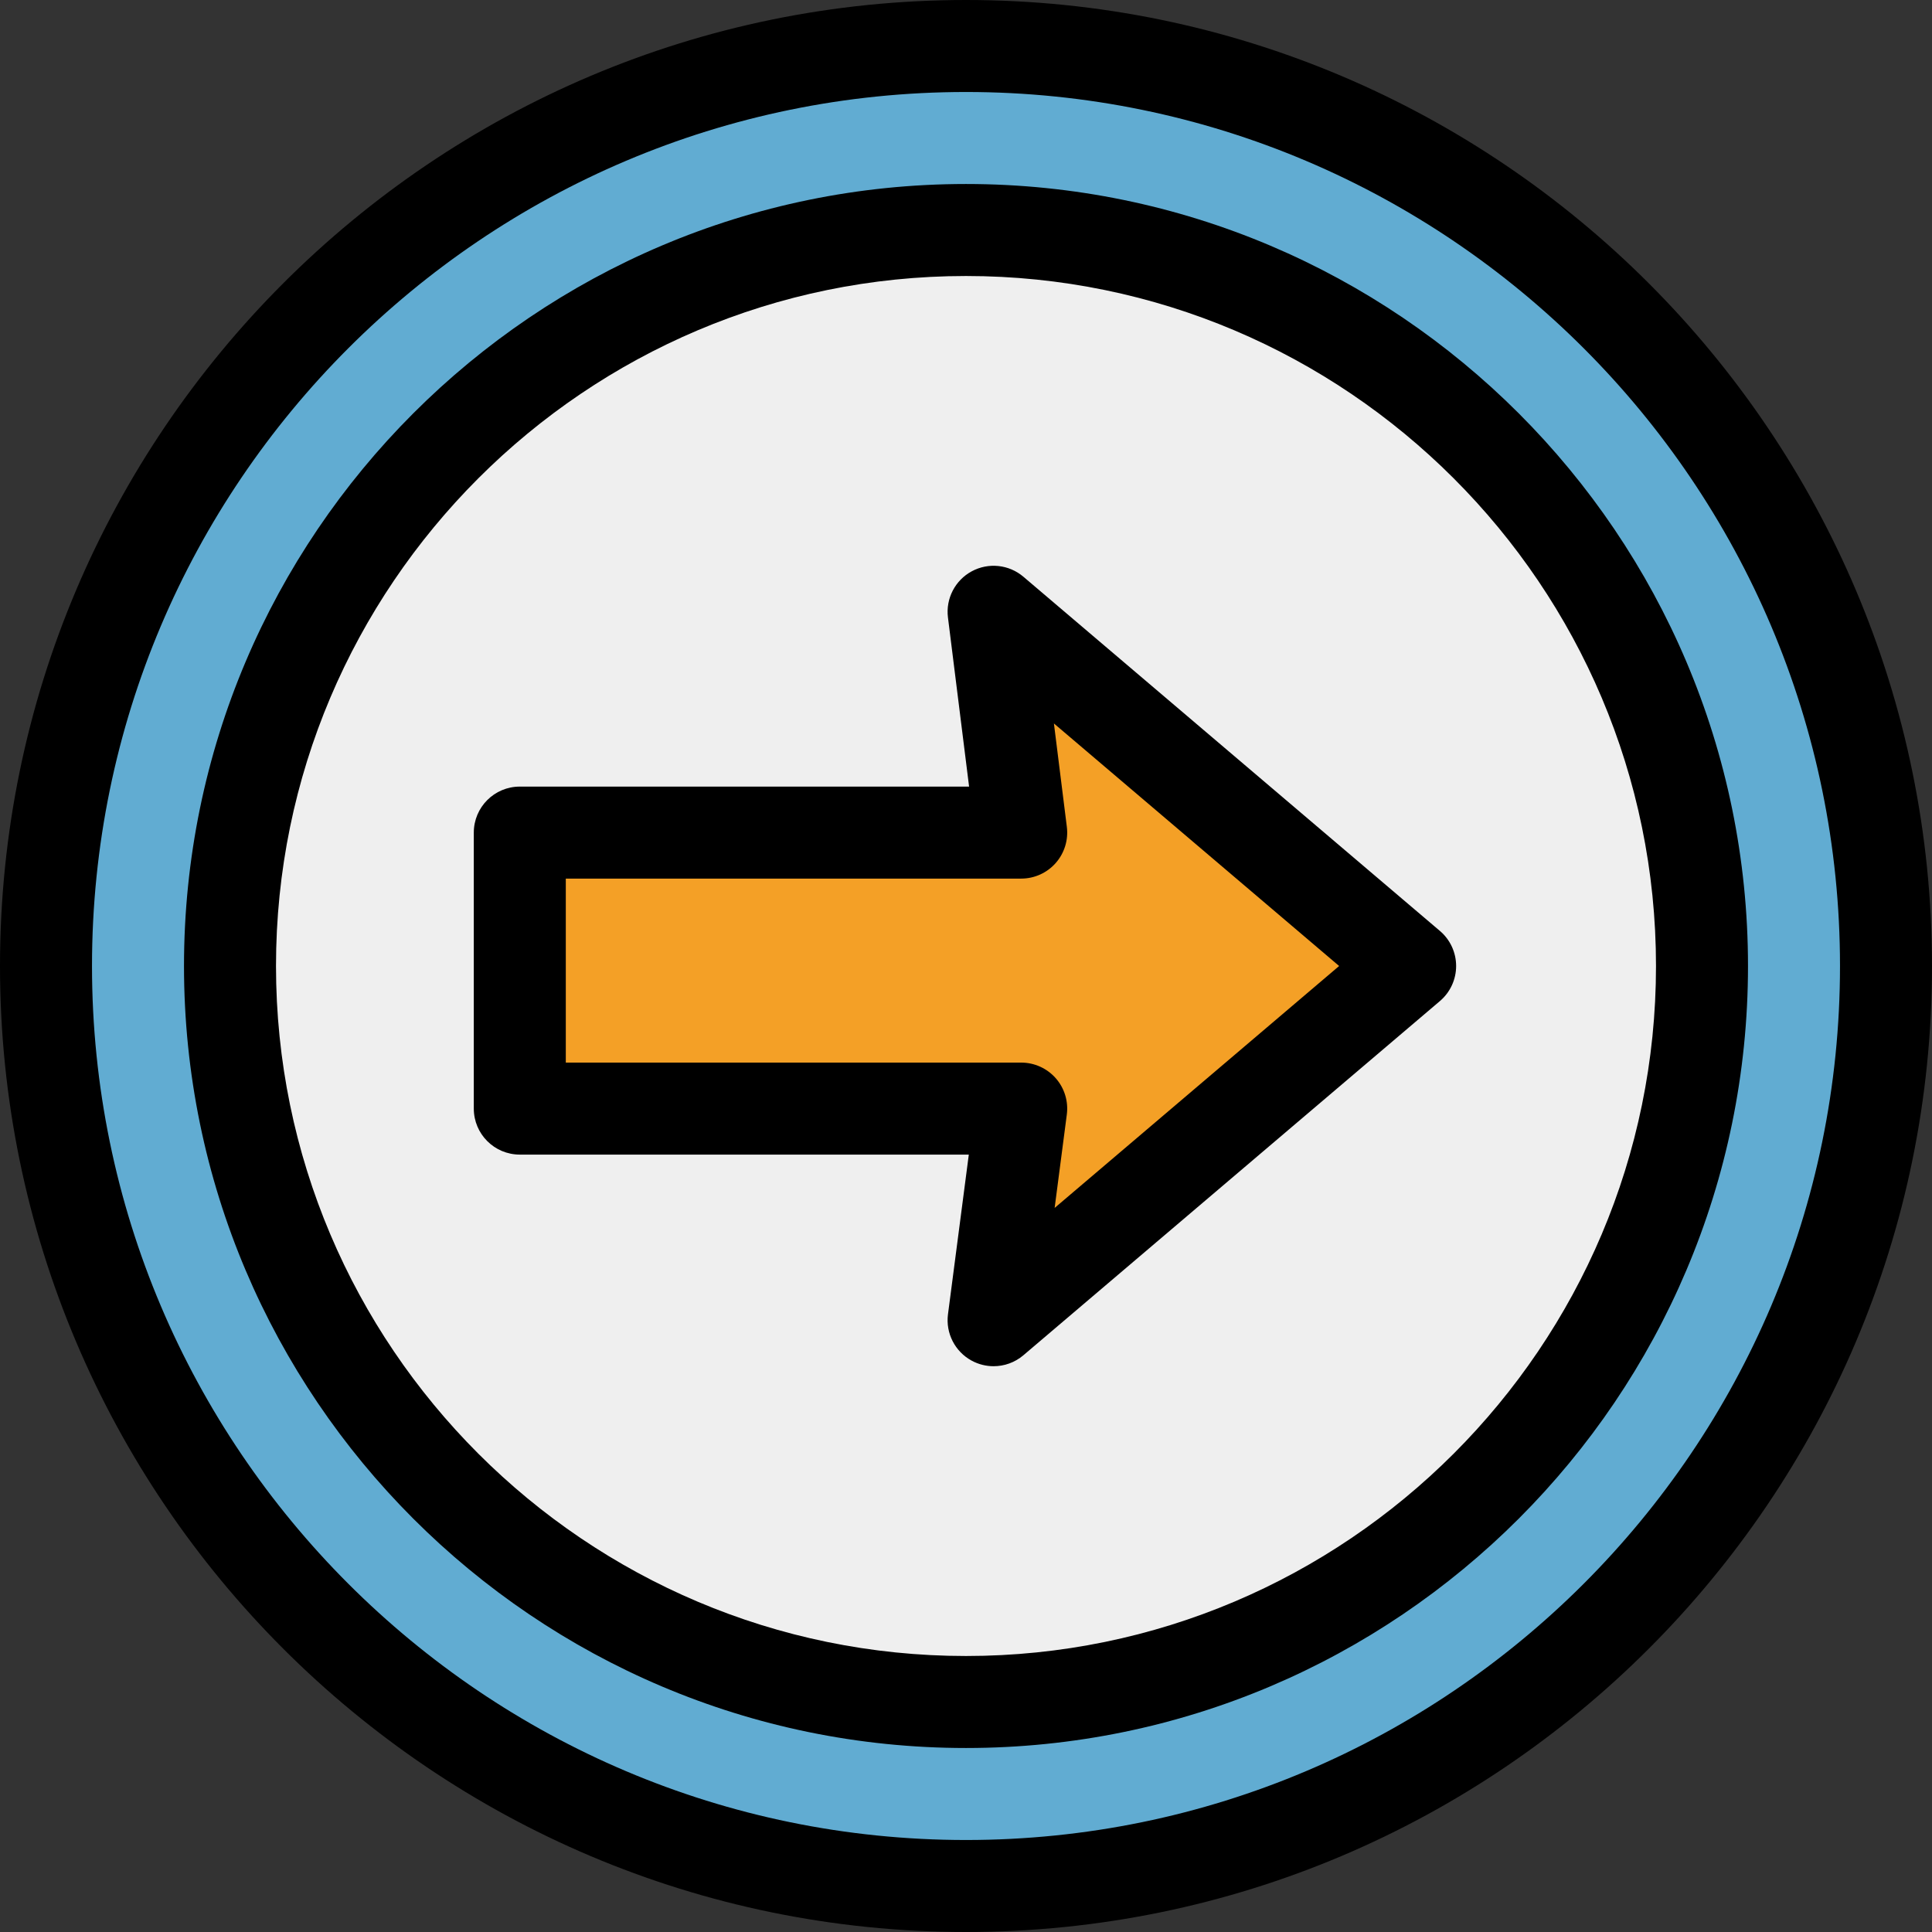
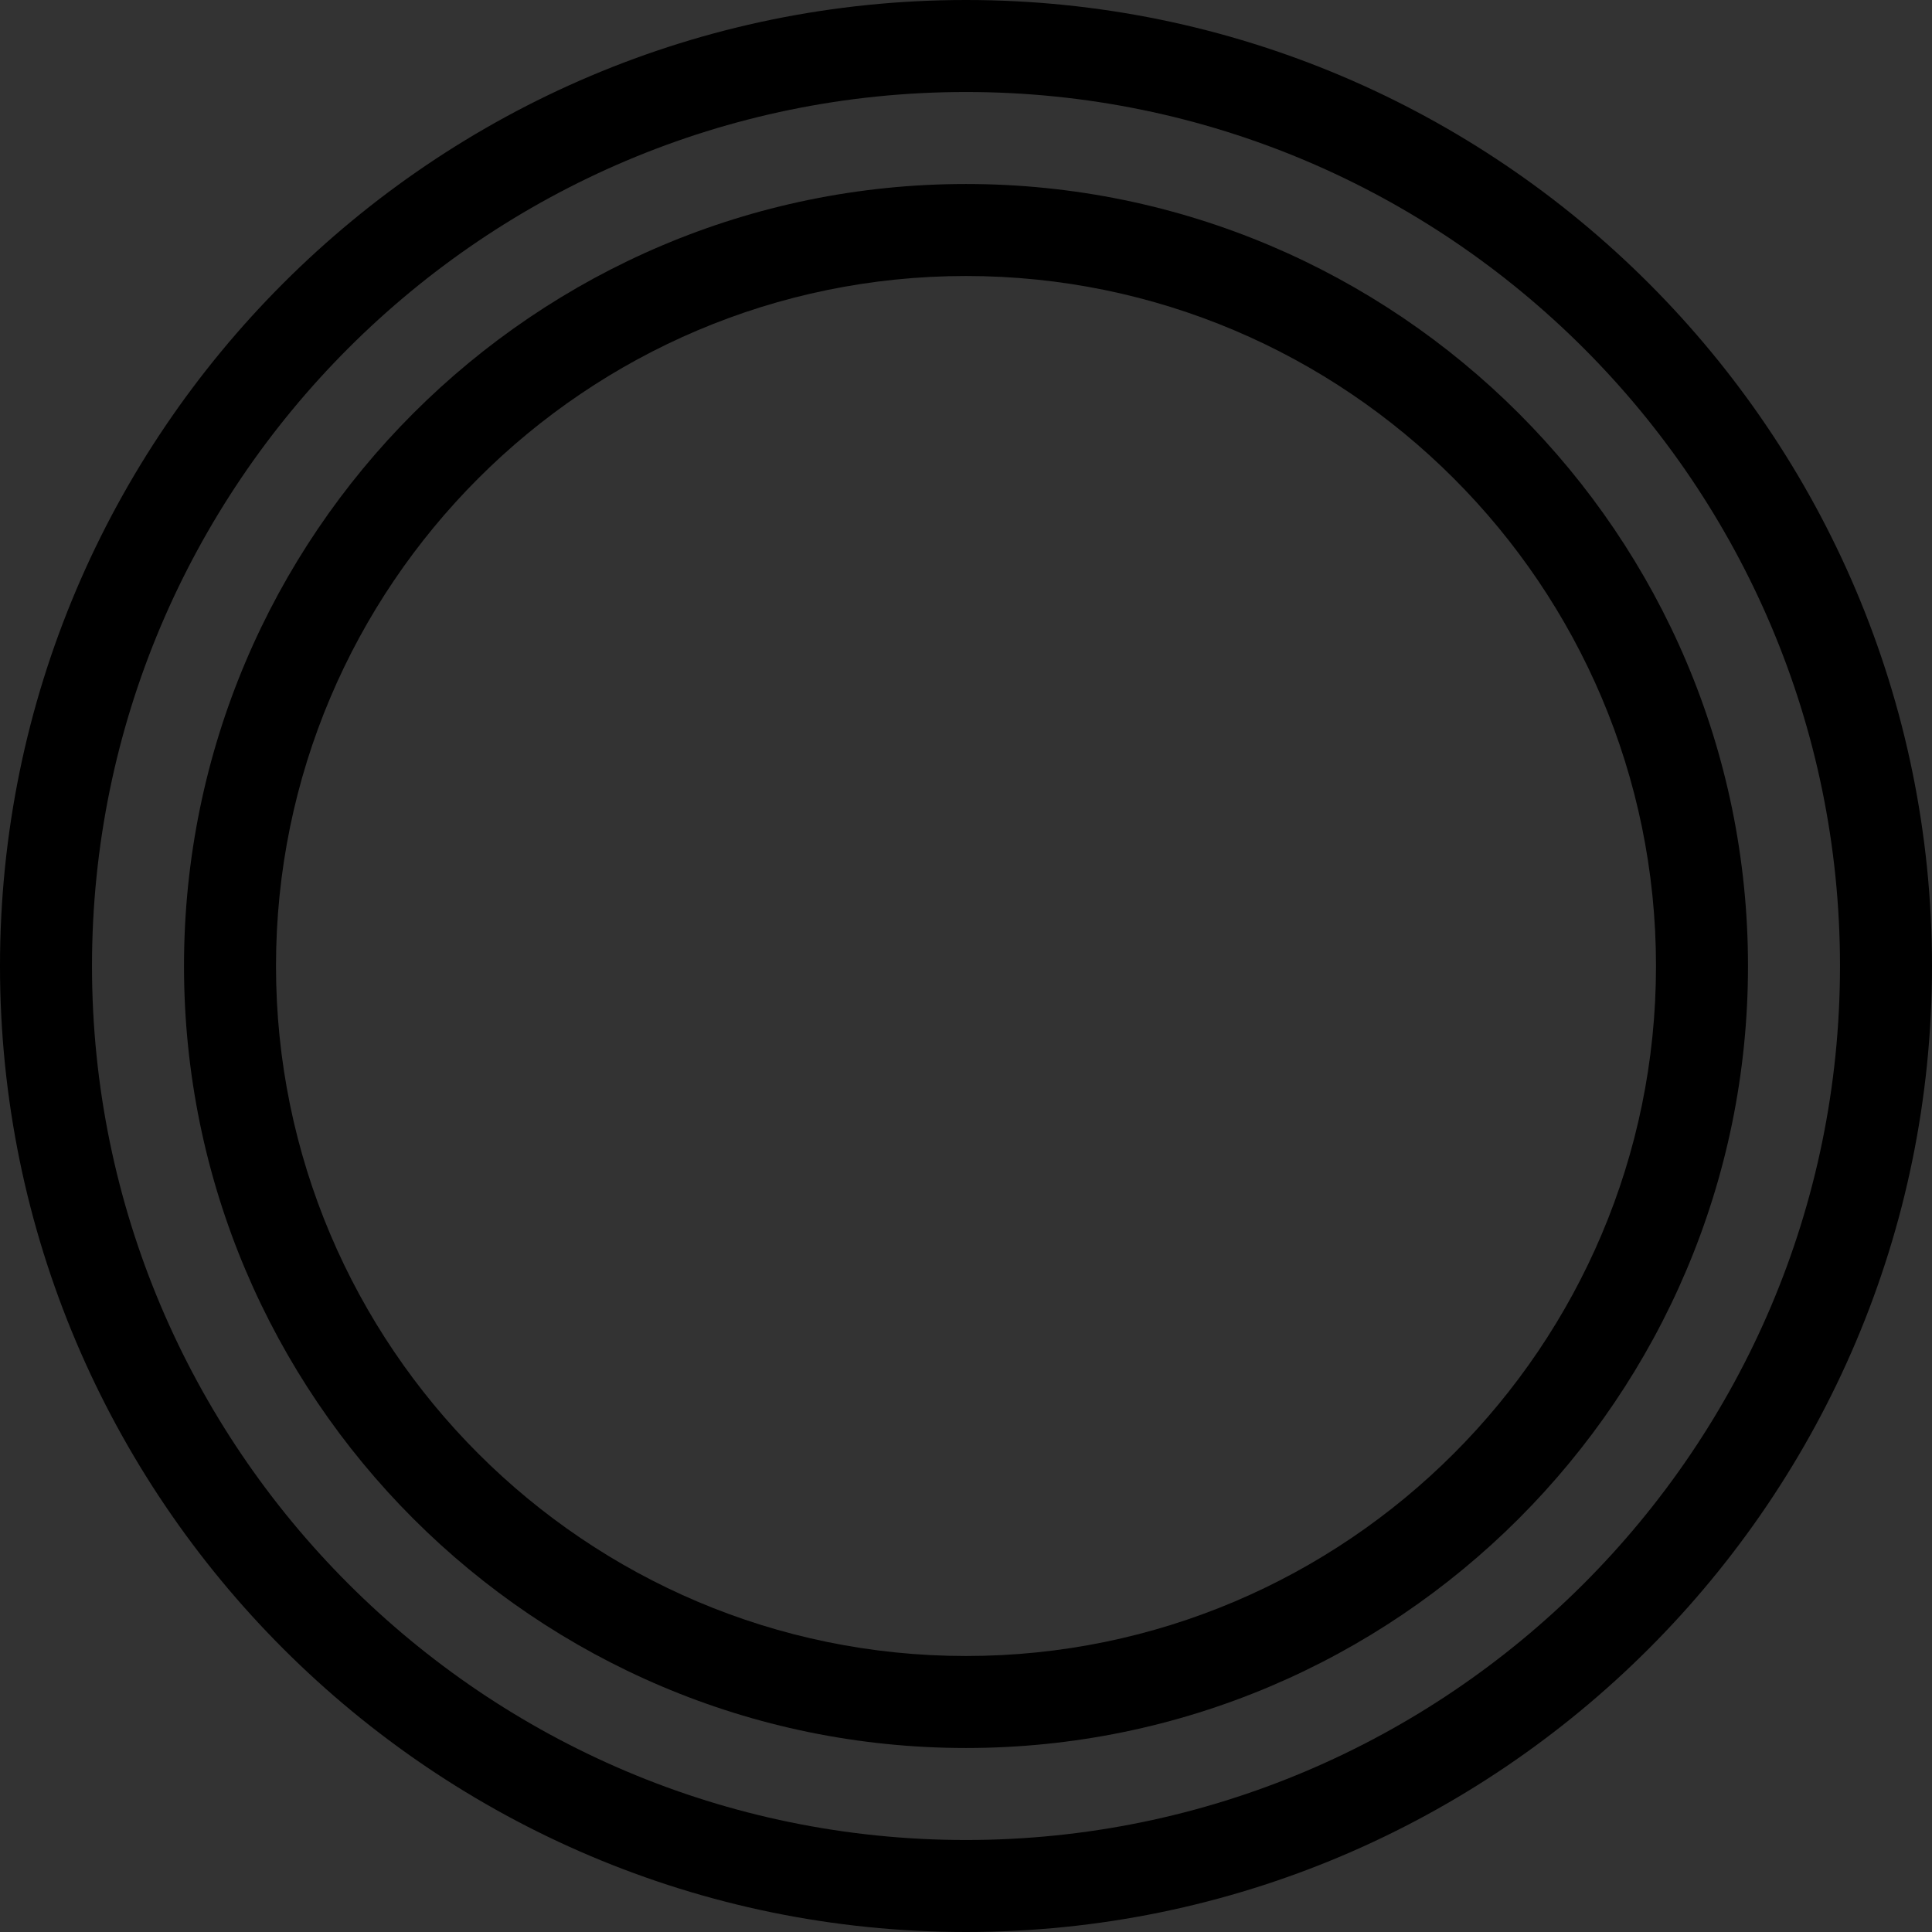
<svg xmlns="http://www.w3.org/2000/svg" version="1.1" id="Layer_1" x="0px" y="0px" viewBox="0 0 512 512" style="enable-background:new 0 0 512 512;" xml:space="preserve">
  <rect x="0" y="0" width="512" height="512" fill="#333333" stroke="none" />
-   <circle style="fill:#61ACD2;" cx="256" cy="256" r="243.81" />
-   <path style="fill:#EFEFEF;" d="M256,451.048c-107.549,0-195.048-87.498-195.048-195.048S148.451,60.952,256,60.952  S451.048,148.451,451.048,256S363.549,451.048,256,451.048z" />
-   <polygon style="fill:#F4A026;" points="373.702,256 263.314,162.13 270.629,220.648 137.752,220.648 137.752,293.79 270.629,293.79   263.314,349.87 " />
  <path d="M256,0C114.842,0,0,114.842,0,256s114.842,256,256,256s256-114.842,256-256S397.158,0,256,0z M256,487.619  C128.284,487.619,24.381,383.716,24.381,256S128.284,24.381,256,24.381S487.619,128.284,487.619,256S383.716,487.619,256,487.619z" />
  <path d="M256,48.762C141.729,48.762,48.762,141.729,48.762,256S141.729,463.238,256,463.238S463.238,370.271,463.238,256  S370.271,48.762,256,48.762z M256,438.857c-100.827,0-182.857-82.03-182.857-182.857S155.173,73.143,256,73.143  S438.857,155.173,438.857,256S356.827,438.857,256,438.857z" />
-   <path d="M381.598,246.713l-110.387-93.87c-3.831-3.257-9.27-3.829-13.69-1.44c-4.424,2.389-6.927,7.25-6.304,12.238l5.602,44.816  H137.752c-6.733,0-12.19,5.458-12.19,12.19v73.143c0,6.733,5.458,12.19,12.19,12.19h118.992l-5.519,42.313  c-0.652,4.998,1.838,9.88,6.267,12.288c1.827,0.992,3.829,1.48,5.819,1.48c2.833,0,5.645-0.986,7.899-2.904l110.387-93.87  c2.723-2.316,4.292-5.711,4.292-9.287S384.323,249.029,381.598,246.713z M279.49,320.113l3.227-24.747  c0.453-3.479-0.613-6.984-2.927-9.621c-2.315-2.634-5.653-4.146-9.161-4.146H149.943v-48.762h120.686  c3.496,0,6.825-1.501,9.139-4.123c2.313-2.621,3.39-6.11,2.957-9.579l-3.427-27.412L354.883,256L279.49,320.113z" />
  <g>
</g>
  <g>
</g>
  <g>
</g>
  <g>
</g>
  <g>
</g>
  <g>
</g>
  <g>
</g>
  <g>
</g>
  <g>
</g>
  <g>
</g>
  <g>
</g>
  <g>
</g>
  <g>
</g>
  <g>
</g>
  <g>
</g>
</svg>